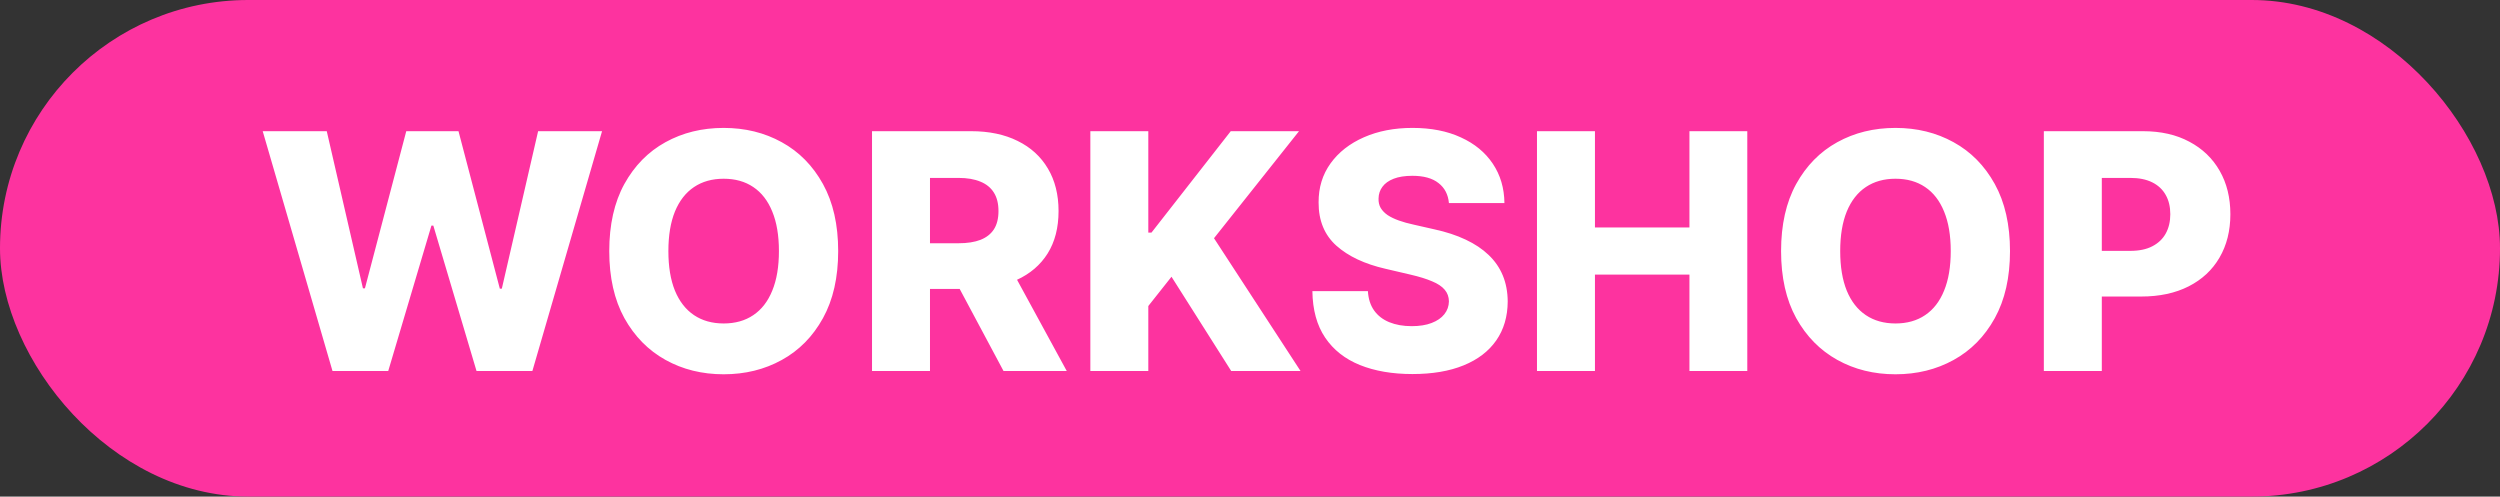
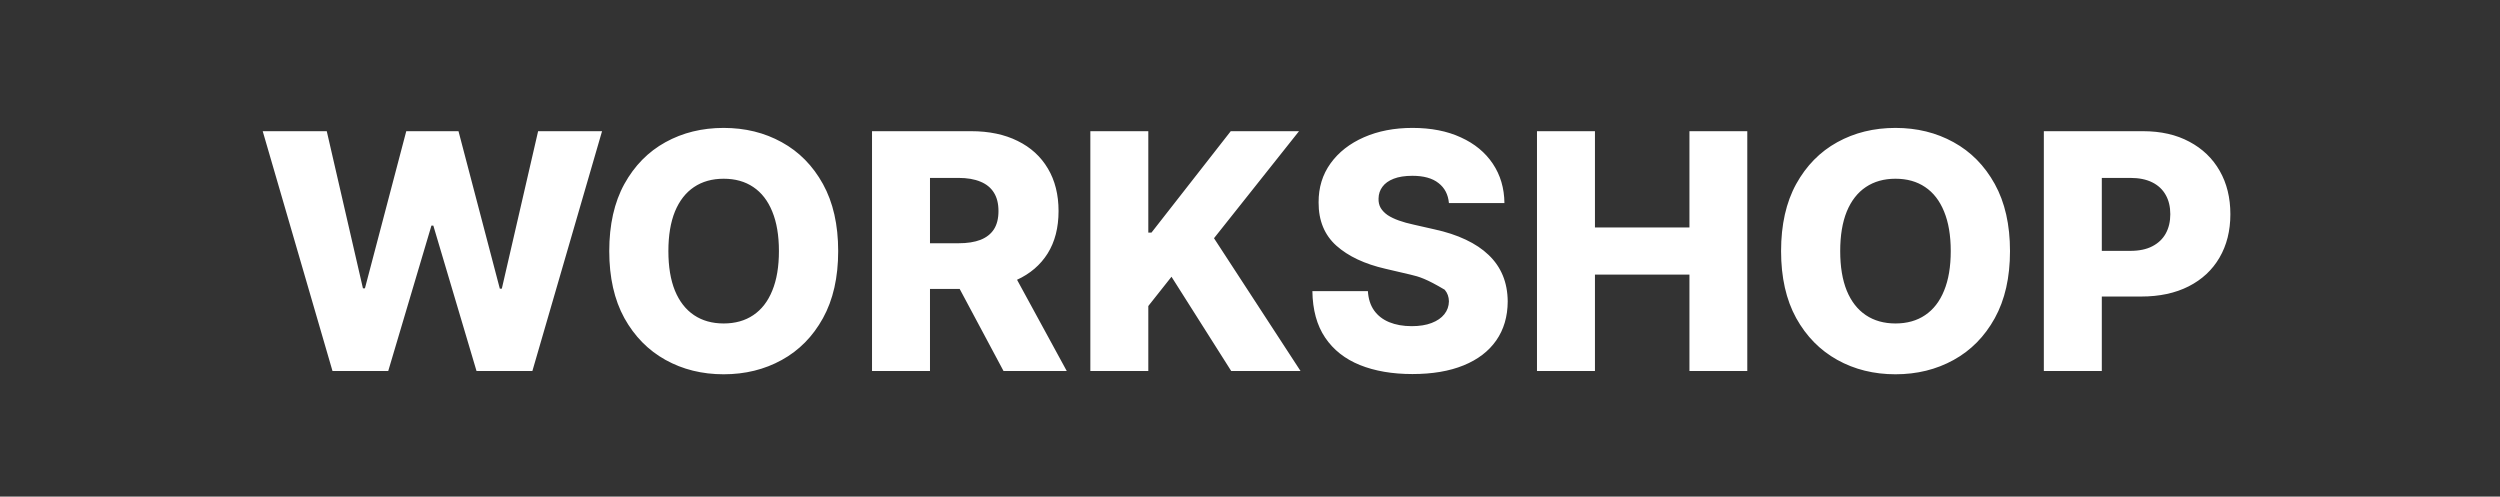
<svg xmlns="http://www.w3.org/2000/svg" width="438" height="87" viewBox="0 0 438 87" fill="none">
  <rect x="0" y="0" width="438" height="87" fill="#333333" stroke="none" />
-   <rect width="438" height="87" rx="43.5" fill="#FD339F" />
-   <path d="M58.253 65L46.026 22.984H57.248L63.587 50.516H63.936L71.178 22.984H80.328L87.57 50.578H87.918L94.278 22.984H105.479L93.273 65H83.487L75.917 39.52H75.588L68.018 65H58.253ZM146.849 43.992C146.849 48.615 145.96 52.533 144.182 55.748C142.404 58.962 139.997 61.403 136.96 63.072C133.938 64.74 130.546 65.574 126.785 65.574C123.01 65.574 119.611 64.733 116.589 63.051C113.566 61.369 111.166 58.927 109.388 55.727C107.623 52.513 106.741 48.601 106.741 43.992C106.741 39.369 107.623 35.451 109.388 32.237C111.166 29.023 113.566 26.581 116.589 24.913C119.611 23.244 123.01 22.41 126.785 22.41C130.546 22.41 133.938 23.244 136.96 24.913C139.997 26.581 142.404 29.023 144.182 32.237C145.96 35.451 146.849 39.369 146.849 43.992ZM136.468 43.992C136.468 41.257 136.078 38.945 135.299 37.058C134.533 35.171 133.425 33.741 131.975 32.77C130.539 31.799 128.809 31.314 126.785 31.314C124.774 31.314 123.044 31.799 121.594 32.77C120.145 33.741 119.03 35.171 118.25 37.058C117.484 38.945 117.101 41.257 117.101 43.992C117.101 46.728 117.484 49.039 118.25 50.926C119.03 52.814 120.145 54.243 121.594 55.214C123.044 56.185 124.774 56.671 126.785 56.671C128.809 56.671 130.539 56.185 131.975 55.214C133.425 54.243 134.533 52.814 135.299 50.926C136.078 49.039 136.468 46.728 136.468 43.992ZM152.778 65V22.984H170.134C173.28 22.984 175.994 23.552 178.278 24.687C180.576 25.809 182.347 27.423 183.592 29.529C184.837 31.621 185.459 34.104 185.459 36.976C185.459 39.889 184.823 42.365 183.551 44.403C182.279 46.427 180.474 47.972 178.135 49.039C175.796 50.092 173.026 50.619 169.826 50.619H158.85V42.618H167.939C169.47 42.618 170.749 42.419 171.775 42.023C172.814 41.612 173.601 40.997 174.134 40.176C174.668 39.342 174.934 38.275 174.934 36.976C174.934 35.677 174.668 34.603 174.134 33.755C173.601 32.893 172.814 32.251 171.775 31.827C170.736 31.389 169.457 31.17 167.939 31.17H162.933V65H152.778ZM176.432 45.798L186.895 65H175.817L165.559 45.798H176.432ZM191.029 65V22.984H201.184V40.751H201.738L215.627 22.984H227.587L212.693 41.736L227.854 65H215.709L205.246 48.485L201.184 53.614V65H191.029ZM253.852 35.581C253.715 34.076 253.107 32.907 252.026 32.073C250.959 31.225 249.434 30.801 247.451 30.801C246.138 30.801 245.044 30.972 244.169 31.314C243.294 31.656 242.637 32.127 242.199 32.729C241.762 33.317 241.536 33.994 241.522 34.76C241.495 35.389 241.618 35.943 241.892 36.422C242.179 36.901 242.589 37.325 243.123 37.694C243.67 38.05 244.326 38.364 245.092 38.638C245.858 38.911 246.72 39.151 247.677 39.356L251.288 40.176C253.367 40.628 255.199 41.23 256.786 41.982C258.386 42.734 259.726 43.63 260.807 44.669C261.901 45.709 262.728 46.905 263.289 48.259C263.85 49.613 264.137 51.132 264.151 52.814C264.137 55.467 263.467 57.744 262.14 59.645C260.814 61.547 258.906 63.003 256.417 64.015C253.941 65.027 250.953 65.533 247.451 65.533C243.936 65.533 240.873 65.007 238.26 63.954C235.648 62.901 233.617 61.3 232.167 59.153C230.718 57.006 229.972 54.291 229.931 51.008H239.655C239.738 52.362 240.1 53.491 240.743 54.394C241.386 55.296 242.268 55.98 243.389 56.445C244.524 56.91 245.837 57.143 247.328 57.143C248.696 57.143 249.858 56.958 250.816 56.589C251.787 56.219 252.532 55.706 253.052 55.05C253.572 54.394 253.838 53.641 253.852 52.793C253.838 52 253.592 51.323 253.114 50.762C252.635 50.188 251.896 49.696 250.898 49.285C249.913 48.861 248.655 48.471 247.123 48.116L242.733 47.09C239.095 46.256 236.229 44.909 234.137 43.048C232.044 41.175 231.005 38.645 231.018 35.458C231.005 32.859 231.702 30.582 233.111 28.626C234.52 26.67 236.469 25.145 238.958 24.051C241.447 22.957 244.285 22.41 247.472 22.41C250.727 22.41 253.551 22.964 255.945 24.072C258.352 25.166 260.219 26.704 261.545 28.688C262.872 30.671 263.549 32.969 263.576 35.581H253.852ZM269.28 65V22.984H279.435V39.848H295.991V22.984H306.125V65H295.991V48.116H279.435V65H269.28ZM352.152 43.992C352.152 48.615 351.263 52.533 349.485 55.748C347.707 58.962 345.3 61.403 342.263 63.072C339.241 64.74 335.849 65.574 332.088 65.574C328.313 65.574 324.914 64.733 321.892 63.051C318.869 61.369 316.469 58.927 314.691 55.727C312.926 52.513 312.044 48.601 312.044 43.992C312.044 39.369 312.926 35.451 314.691 32.237C316.469 29.023 318.869 26.581 321.892 24.913C324.914 23.244 328.313 22.41 332.088 22.41C335.849 22.41 339.241 23.244 342.263 24.913C345.3 26.581 347.707 29.023 349.485 32.237C351.263 35.451 352.152 39.369 352.152 43.992ZM341.771 43.992C341.771 41.257 341.381 38.945 340.602 37.058C339.836 35.171 338.728 33.741 337.278 32.77C335.842 31.799 334.112 31.314 332.088 31.314C330.077 31.314 328.347 31.799 326.897 32.77C325.448 33.741 324.333 35.171 323.553 37.058C322.787 38.945 322.404 41.257 322.404 43.992C322.404 46.728 322.787 49.039 323.553 50.926C324.333 52.814 325.448 54.243 326.897 55.214C328.347 56.185 330.077 56.671 332.088 56.671C334.112 56.671 335.842 56.185 337.278 55.214C338.728 54.243 339.836 52.814 340.602 50.926C341.381 49.039 341.771 46.728 341.771 43.992ZM358.081 65V22.984H375.437C378.582 22.984 381.297 23.6 383.581 24.831C385.879 26.048 387.65 27.751 388.895 29.939C390.139 32.114 390.762 34.644 390.762 37.53C390.762 40.429 390.126 42.966 388.854 45.141C387.596 47.302 385.797 48.977 383.458 50.167C381.12 51.357 378.343 51.952 375.129 51.952H364.42V43.951H373.242C374.773 43.951 376.052 43.684 377.078 43.151C378.117 42.618 378.904 41.872 379.437 40.915C379.971 39.944 380.237 38.816 380.237 37.53C380.237 36.23 379.971 35.109 379.437 34.165C378.904 33.208 378.117 32.469 377.078 31.95C376.039 31.43 374.76 31.17 373.242 31.17H368.236V65H358.081Z" fill="white" />
+   <path d="M58.253 65L46.026 22.984H57.248L63.587 50.516H63.936L71.178 22.984H80.328L87.57 50.578H87.918L94.278 22.984H105.479L93.273 65H83.487L75.917 39.52H75.588L68.018 65H58.253ZM146.849 43.992C146.849 48.615 145.96 52.533 144.182 55.748C142.404 58.962 139.997 61.403 136.96 63.072C133.938 64.74 130.546 65.574 126.785 65.574C123.01 65.574 119.611 64.733 116.589 63.051C113.566 61.369 111.166 58.927 109.388 55.727C107.623 52.513 106.741 48.601 106.741 43.992C106.741 39.369 107.623 35.451 109.388 32.237C111.166 29.023 113.566 26.581 116.589 24.913C119.611 23.244 123.01 22.41 126.785 22.41C130.546 22.41 133.938 23.244 136.96 24.913C139.997 26.581 142.404 29.023 144.182 32.237C145.96 35.451 146.849 39.369 146.849 43.992ZM136.468 43.992C136.468 41.257 136.078 38.945 135.299 37.058C134.533 35.171 133.425 33.741 131.975 32.77C130.539 31.799 128.809 31.314 126.785 31.314C124.774 31.314 123.044 31.799 121.594 32.77C120.145 33.741 119.03 35.171 118.25 37.058C117.484 38.945 117.101 41.257 117.101 43.992C117.101 46.728 117.484 49.039 118.25 50.926C119.03 52.814 120.145 54.243 121.594 55.214C123.044 56.185 124.774 56.671 126.785 56.671C128.809 56.671 130.539 56.185 131.975 55.214C133.425 54.243 134.533 52.814 135.299 50.926C136.078 49.039 136.468 46.728 136.468 43.992ZM152.778 65V22.984H170.134C173.28 22.984 175.994 23.552 178.278 24.687C180.576 25.809 182.347 27.423 183.592 29.529C184.837 31.621 185.459 34.104 185.459 36.976C185.459 39.889 184.823 42.365 183.551 44.403C182.279 46.427 180.474 47.972 178.135 49.039C175.796 50.092 173.026 50.619 169.826 50.619H158.85V42.618H167.939C169.47 42.618 170.749 42.419 171.775 42.023C172.814 41.612 173.601 40.997 174.134 40.176C174.668 39.342 174.934 38.275 174.934 36.976C174.934 35.677 174.668 34.603 174.134 33.755C173.601 32.893 172.814 32.251 171.775 31.827C170.736 31.389 169.457 31.17 167.939 31.17H162.933V65H152.778ZM176.432 45.798L186.895 65H175.817L165.559 45.798H176.432ZM191.029 65V22.984H201.184V40.751H201.738L215.627 22.984H227.587L212.693 41.736L227.854 65H215.709L205.246 48.485L201.184 53.614V65H191.029ZM253.852 35.581C253.715 34.076 253.107 32.907 252.026 32.073C250.959 31.225 249.434 30.801 247.451 30.801C246.138 30.801 245.044 30.972 244.169 31.314C243.294 31.656 242.637 32.127 242.199 32.729C241.762 33.317 241.536 33.994 241.522 34.76C241.495 35.389 241.618 35.943 241.892 36.422C242.179 36.901 242.589 37.325 243.123 37.694C243.67 38.05 244.326 38.364 245.092 38.638C245.858 38.911 246.72 39.151 247.677 39.356L251.288 40.176C253.367 40.628 255.199 41.23 256.786 41.982C258.386 42.734 259.726 43.63 260.807 44.669C261.901 45.709 262.728 46.905 263.289 48.259C263.85 49.613 264.137 51.132 264.151 52.814C264.137 55.467 263.467 57.744 262.14 59.645C260.814 61.547 258.906 63.003 256.417 64.015C253.941 65.027 250.953 65.533 247.451 65.533C243.936 65.533 240.873 65.007 238.26 63.954C235.648 62.901 233.617 61.3 232.167 59.153C230.718 57.006 229.972 54.291 229.931 51.008H239.655C239.738 52.362 240.1 53.491 240.743 54.394C241.386 55.296 242.268 55.98 243.389 56.445C244.524 56.91 245.837 57.143 247.328 57.143C248.696 57.143 249.858 56.958 250.816 56.589C251.787 56.219 252.532 55.706 253.052 55.05C253.572 54.394 253.838 53.641 253.852 52.793C253.838 52 253.592 51.323 253.114 50.762C249.913 48.861 248.655 48.471 247.123 48.116L242.733 47.09C239.095 46.256 236.229 44.909 234.137 43.048C232.044 41.175 231.005 38.645 231.018 35.458C231.005 32.859 231.702 30.582 233.111 28.626C234.52 26.67 236.469 25.145 238.958 24.051C241.447 22.957 244.285 22.41 247.472 22.41C250.727 22.41 253.551 22.964 255.945 24.072C258.352 25.166 260.219 26.704 261.545 28.688C262.872 30.671 263.549 32.969 263.576 35.581H253.852ZM269.28 65V22.984H279.435V39.848H295.991V22.984H306.125V65H295.991V48.116H279.435V65H269.28ZM352.152 43.992C352.152 48.615 351.263 52.533 349.485 55.748C347.707 58.962 345.3 61.403 342.263 63.072C339.241 64.74 335.849 65.574 332.088 65.574C328.313 65.574 324.914 64.733 321.892 63.051C318.869 61.369 316.469 58.927 314.691 55.727C312.926 52.513 312.044 48.601 312.044 43.992C312.044 39.369 312.926 35.451 314.691 32.237C316.469 29.023 318.869 26.581 321.892 24.913C324.914 23.244 328.313 22.41 332.088 22.41C335.849 22.41 339.241 23.244 342.263 24.913C345.3 26.581 347.707 29.023 349.485 32.237C351.263 35.451 352.152 39.369 352.152 43.992ZM341.771 43.992C341.771 41.257 341.381 38.945 340.602 37.058C339.836 35.171 338.728 33.741 337.278 32.77C335.842 31.799 334.112 31.314 332.088 31.314C330.077 31.314 328.347 31.799 326.897 32.77C325.448 33.741 324.333 35.171 323.553 37.058C322.787 38.945 322.404 41.257 322.404 43.992C322.404 46.728 322.787 49.039 323.553 50.926C324.333 52.814 325.448 54.243 326.897 55.214C328.347 56.185 330.077 56.671 332.088 56.671C334.112 56.671 335.842 56.185 337.278 55.214C338.728 54.243 339.836 52.814 340.602 50.926C341.381 49.039 341.771 46.728 341.771 43.992ZM358.081 65V22.984H375.437C378.582 22.984 381.297 23.6 383.581 24.831C385.879 26.048 387.65 27.751 388.895 29.939C390.139 32.114 390.762 34.644 390.762 37.53C390.762 40.429 390.126 42.966 388.854 45.141C387.596 47.302 385.797 48.977 383.458 50.167C381.12 51.357 378.343 51.952 375.129 51.952H364.42V43.951H373.242C374.773 43.951 376.052 43.684 377.078 43.151C378.117 42.618 378.904 41.872 379.437 40.915C379.971 39.944 380.237 38.816 380.237 37.53C380.237 36.23 379.971 35.109 379.437 34.165C378.904 33.208 378.117 32.469 377.078 31.95C376.039 31.43 374.76 31.17 373.242 31.17H368.236V65H358.081Z" fill="white" />
</svg>